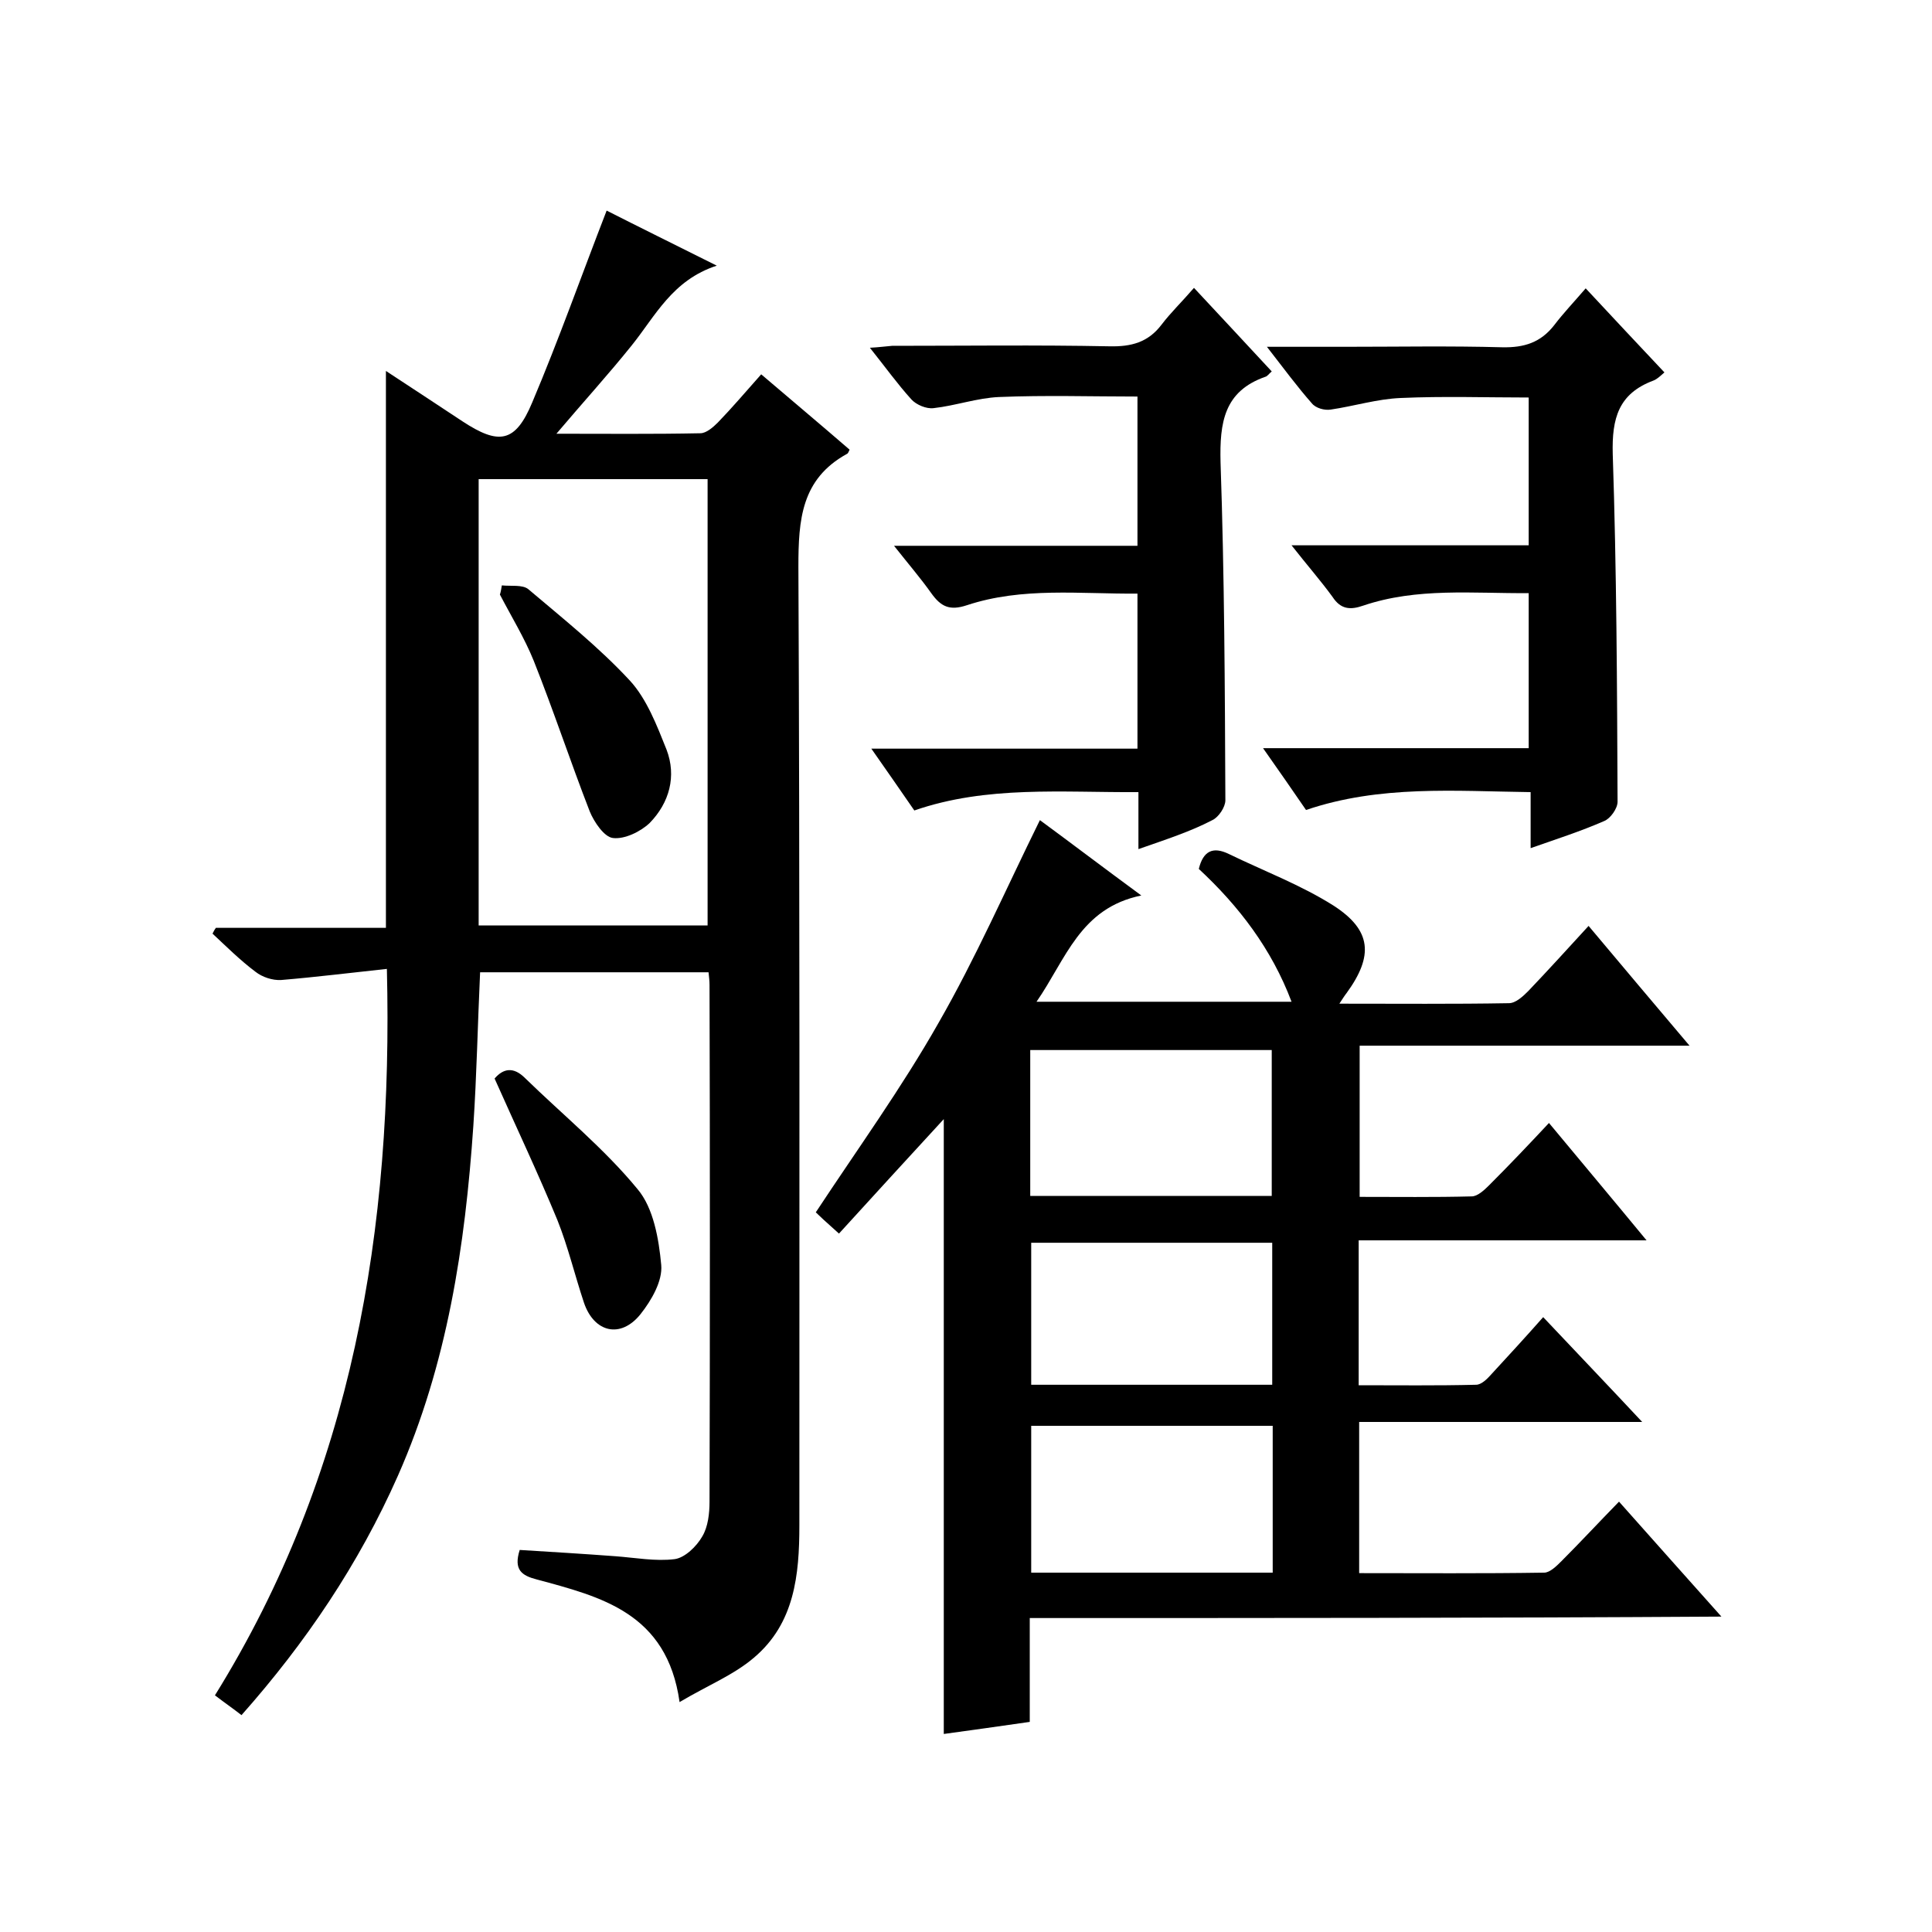
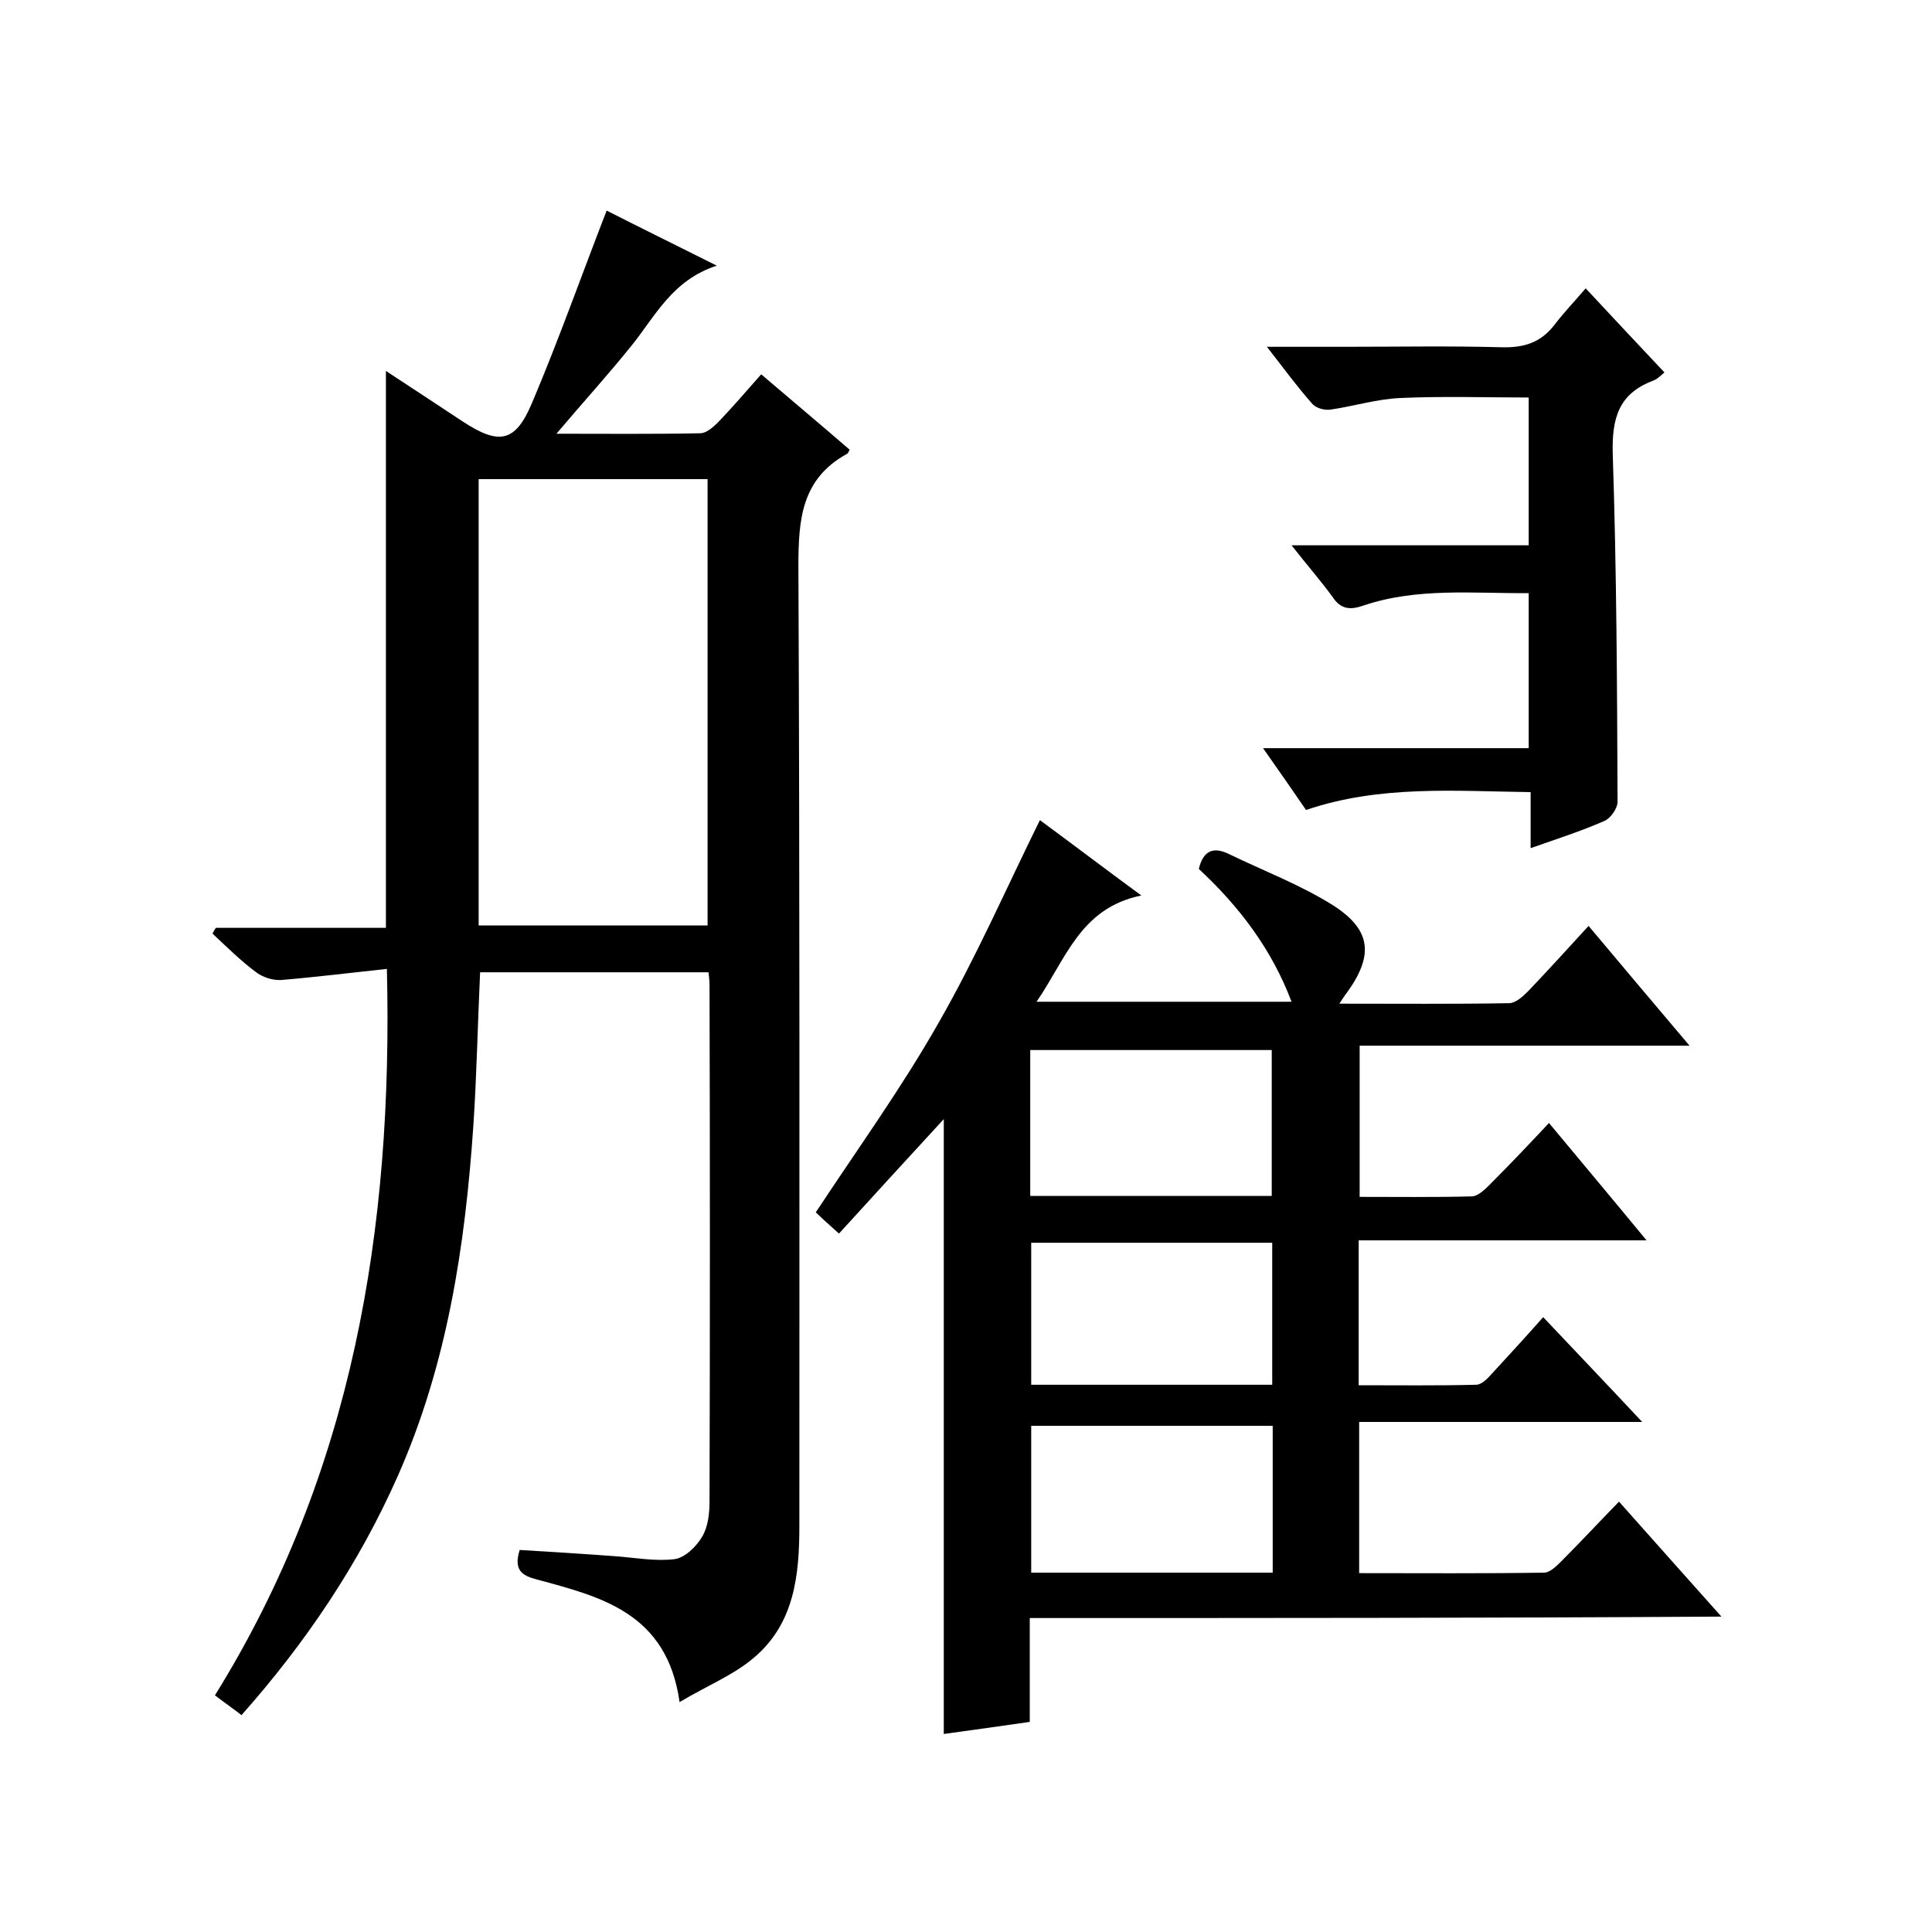
<svg xmlns="http://www.w3.org/2000/svg" enable-background="new 0 0 400 400" viewBox="0 0 400 400">
  <path d="m80.1 200.6c-7.5.8-14.7 1.7-21.9 2.3-1.8.1-3.9-.6-5.3-1.7-3.2-2.4-6-5.2-8.9-7.9.2-.4.4-.8.7-1.2h35.2c0-38.6 0-76.7 0-115.3 5.2 3.4 10.5 6.9 15.8 10.4 7.6 5 11 4.5 14.5-3.9 5.5-13 10.2-26.3 15.4-39.7 6.5 3.3 14 7 22.8 11.4-9.2 3-12.7 10.4-17.6 16.5s-10.1 11.8-15.6 18.3c10.3 0 20 .1 29.8-.1 1.2 0 2.6-1.2 3.6-2.2 3-3.1 5.8-6.4 9-10 6.2 5.3 12.3 10.4 18.3 15.6-.2.4-.3.8-.6.9-9.4 5.2-10 13.6-10 23.3.3 66.2.2 132.4.2 198.5 0 10.3-1 20.3-9.4 27.4-4.2 3.6-9.7 5.8-15.4 9.2-2.6-18.5-16.3-21.8-29.6-25.4-3.1-.8-4.8-2-3.5-6.1 6.5.4 13.1.8 19.8 1.3 4.1.3 8.3 1.1 12.3.6 2.1-.3 4.5-2.6 5.7-4.7 1.2-2 1.5-4.8 1.5-7.2.1-35.7.1-71.3 0-107 0-.8-.1-1.6-.2-2.6-15.9 0-31.5 0-47.3 0-.5 10.7-.7 21.3-1.4 31.8-1.7 24.9-5.4 49.3-15.6 72.4-8.1 18.3-19.1 34.6-32.4 49.6-1.8-1.4-3.4-2.5-5.5-4.1 28.5-45.9 36.9-96.5 35.6-150.4zm19-9h47.4c0-31 0-61.7 0-92.4-16 0-31.6 0-47.4 0z" />
  <path d="m213.2 335v21.5c-6.2.9-12 1.7-17.8 2.5 0-42.6 0-84.8 0-127.3-7.2 7.8-14.3 15.6-21.7 23.7-2.8-2.5-4.1-3.7-4.8-4.4 8.7-13.2 17.8-25.8 25.4-39.2 7.7-13.4 13.9-27.6 21-42 6.4 4.7 13.1 9.8 21 15.6-12.7 2.6-15.6 13.2-21.7 22h52.8c-4.1-10.9-10.9-19.8-19.2-27.5.9-3.7 2.9-4.7 6.2-3.1 7.2 3.5 14.9 6.4 21.7 10.7 7.9 5.1 8.3 10.4 2.7 18.1-.4.5-.7 1-1.5 2.2 12.2 0 23.7.1 35.1-.1 1.4 0 2.9-1.4 4-2.5 4.1-4.3 8.1-8.7 12.5-13.5 6.9 8.2 13.6 16.2 20.9 24.8-23.1 0-45.5 0-68.3 0v31.3c7.7 0 15.4.1 23.2-.1 1.2 0 2.6-1.3 3.6-2.3 4.1-4.1 8.1-8.3 12.4-12.9 6.8 8.2 13.2 15.8 20.2 24.3-20.6 0-39.9 0-59.6 0v30c8.1 0 16.2.1 24.3-.1 1.1 0 2.3-1.2 3.1-2.1 3.5-3.8 7-7.6 10.8-11.9 6.7 7.1 13.3 14 20.5 21.7-20 0-39.1 0-58.6 0v31.3c12.8 0 25.5.1 38.3-.1 1.2 0 2.6-1.4 3.6-2.4 3.9-3.9 7.6-7.9 11.9-12.3 7.1 8 13.8 15.5 21.2 23.8-48.4.3-95.6.3-143.2.3zm.1-87.4h50c0-10.4 0-20.4 0-30.2-16.9 0-33.4 0-50 0zm50.2 47.6c-17 0-33.4 0-50 0v30.4h50c0-10.2 0-20.1 0-30.4zm-.1-8.5c0-10.1 0-19.8 0-29.4-16.9 0-33.4 0-49.9 0v29.4z" />
-   <path d="m235.7 175.8c0-4.4 0-7.9 0-11.8-15.8.1-31.4-1.4-46.4 3.8-2.9-4.2-5.6-8.1-8.9-12.8h55.1c0-10.8 0-21.1 0-32.1-11.9.1-23.8-1.4-35.3 2.4-3.6 1.2-5.4.3-7.4-2.5-2.2-3.1-4.7-6-7.7-9.8h50.4c0-10.6 0-20.5 0-30.9-9.5 0-19.1-.3-28.7.1-4.5.2-9 1.8-13.5 2.3-1.5.2-3.6-.7-4.6-1.8-2.9-3.2-5.4-6.7-8.6-10.7 1.9-.1 3.3-.3 4.6-.4 15 0 30-.2 45 .1 4.5.1 8-.8 10.8-4.5 1.9-2.5 4.2-4.7 6.7-7.6 5.7 6.1 10.9 11.7 16.1 17.3-.6.5-.9 1-1.3 1.1-8.6 3-9.5 9.5-9.3 17.7.8 23.3.9 46.6 1 70 0 1.4-1.4 3.5-2.7 4.1-4.6 2.4-9.6 4-15.3 6z" />
  <path d="m267.4 112.9h49.1c0-10.3 0-20.2 0-30.6-8.8 0-17.6-.3-26.5.1-4.9.2-9.7 1.7-14.5 2.4-1.3.2-3.1-.3-3.9-1.3-3-3.4-5.8-7.2-9.3-11.7h16.2c10.8 0 21.7-.2 32.5.1 4.6.1 8-1 10.8-4.6 1.9-2.5 4.1-4.8 6.5-7.6 5.8 6.2 10.9 11.7 16.3 17.4-.8.7-1.5 1.4-2.3 1.7-7.2 2.7-8.6 7.8-8.4 15.2.8 24 .9 48 1 72 0 1.4-1.5 3.5-2.8 4-4.8 2.1-9.8 3.7-15.2 5.6 0-4 0-7.5 0-11.6-15.7-.2-31.2-1.5-46.5 3.7-2.8-4.1-5.6-8.1-8.9-12.8h55c0-10.8 0-21.1 0-32.1-11.5.1-23.1-1.2-34.3 2.6-2.6.9-4.6.8-6.3-1.8-2.4-3.3-5.2-6.5-8.5-10.7z" />
-   <path d="m102.4 223.3c1.8-2.1 3.9-2.5 6.3-.1 7.8 7.6 16.4 14.6 23.3 23 3.3 3.9 4.4 10.3 4.9 15.7.3 3.3-2 7.3-4.3 10.2-4.1 5.1-9.6 3.8-11.7-2.4-1.9-5.7-3.3-11.6-5.5-17.1-4-9.7-8.5-19.2-13-29.3z" />
-   <path d="m103.9 121.2c1.9.2 4.3-.2 5.5.8 7.2 6.1 14.6 12 21 18.9 3.5 3.8 5.6 9.3 7.6 14.3 2.1 5.5.6 11-3.5 15.2-1.9 1.8-5.2 3.4-7.6 3.1-1.8-.2-3.9-3.3-4.8-5.5-4-10.3-7.5-20.9-11.6-31.2-1.9-4.7-4.6-9.1-7-13.7.2-.6.3-1.3.4-1.9z" />
</svg>